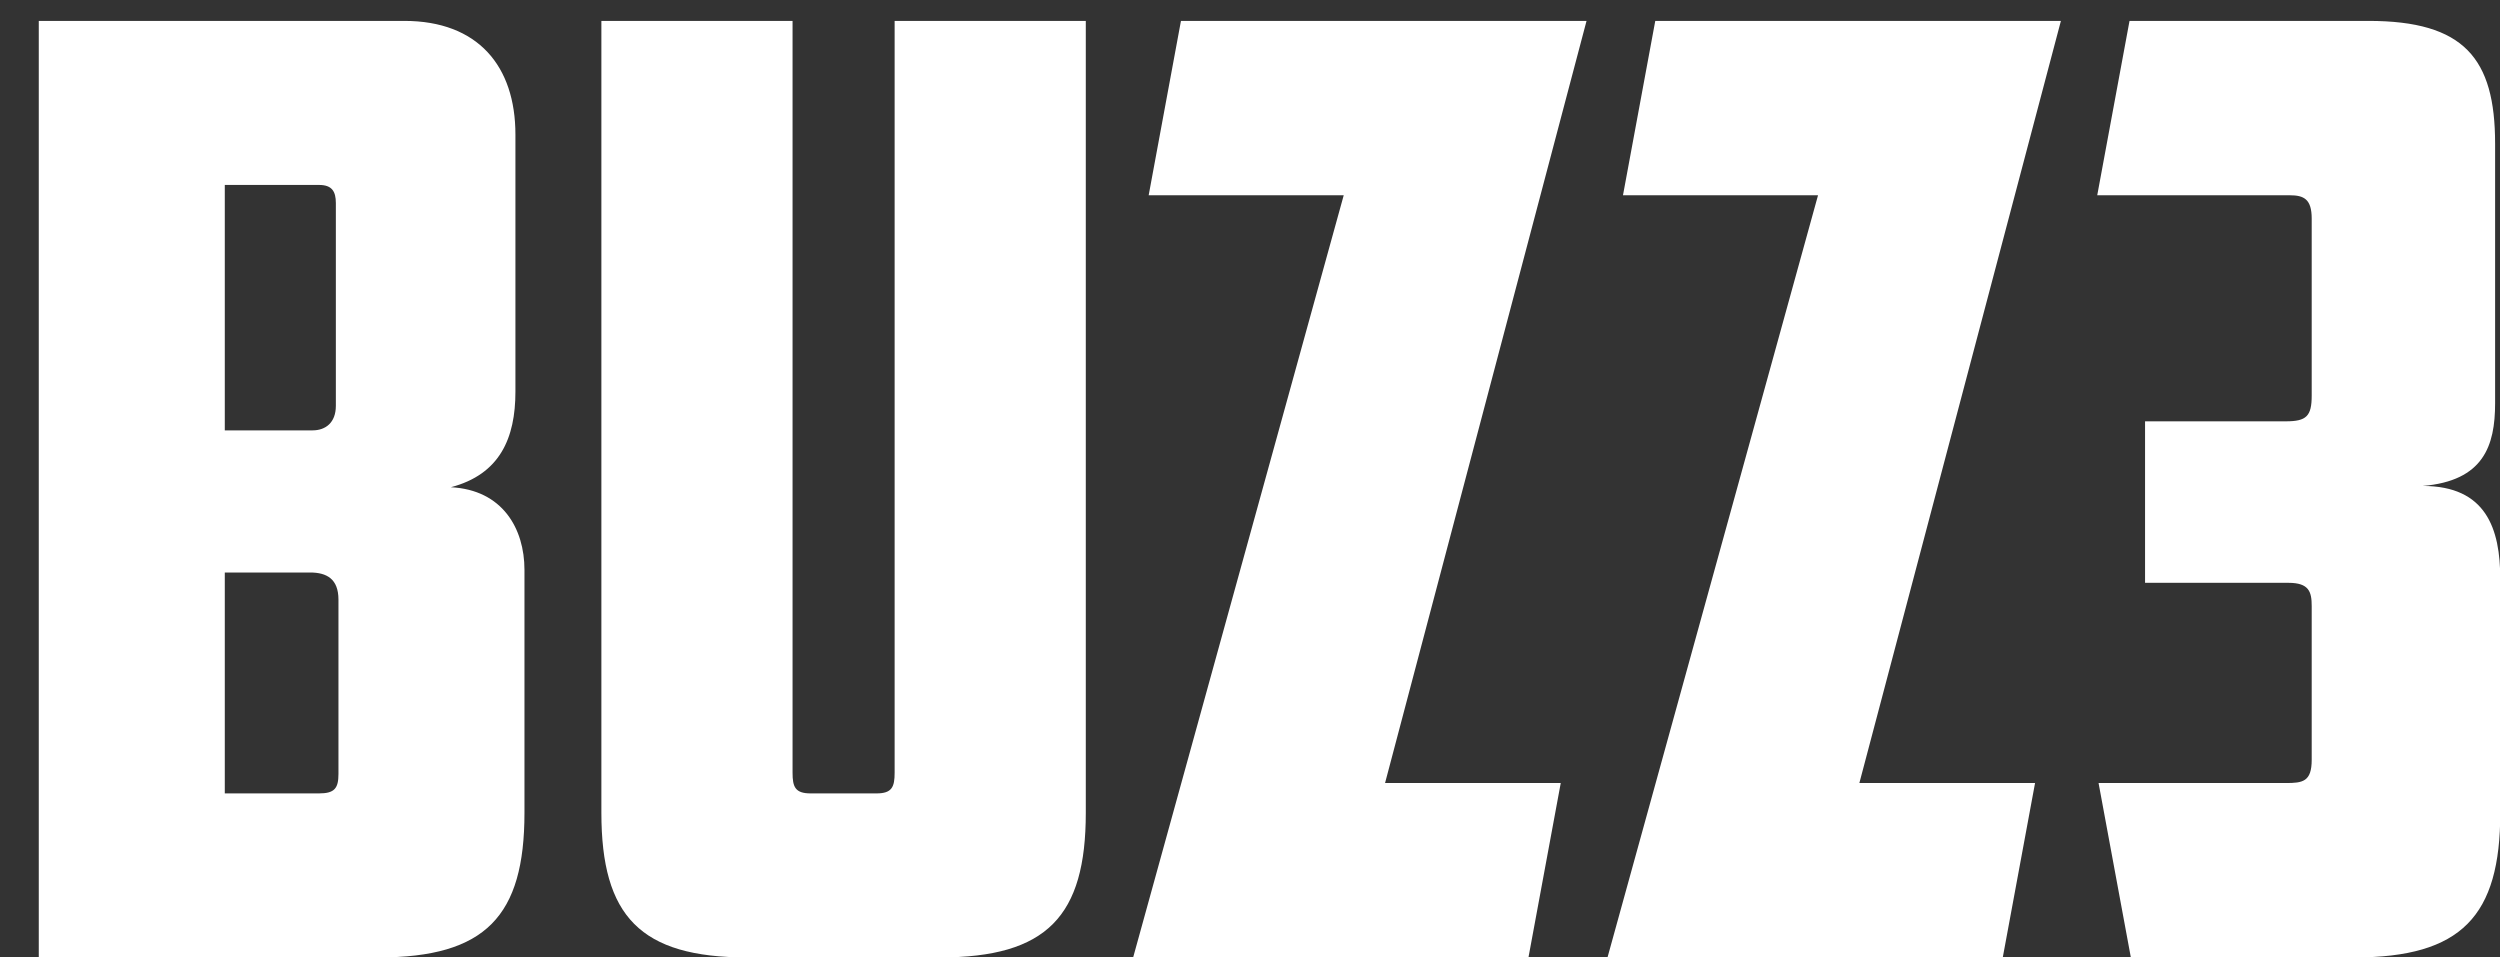
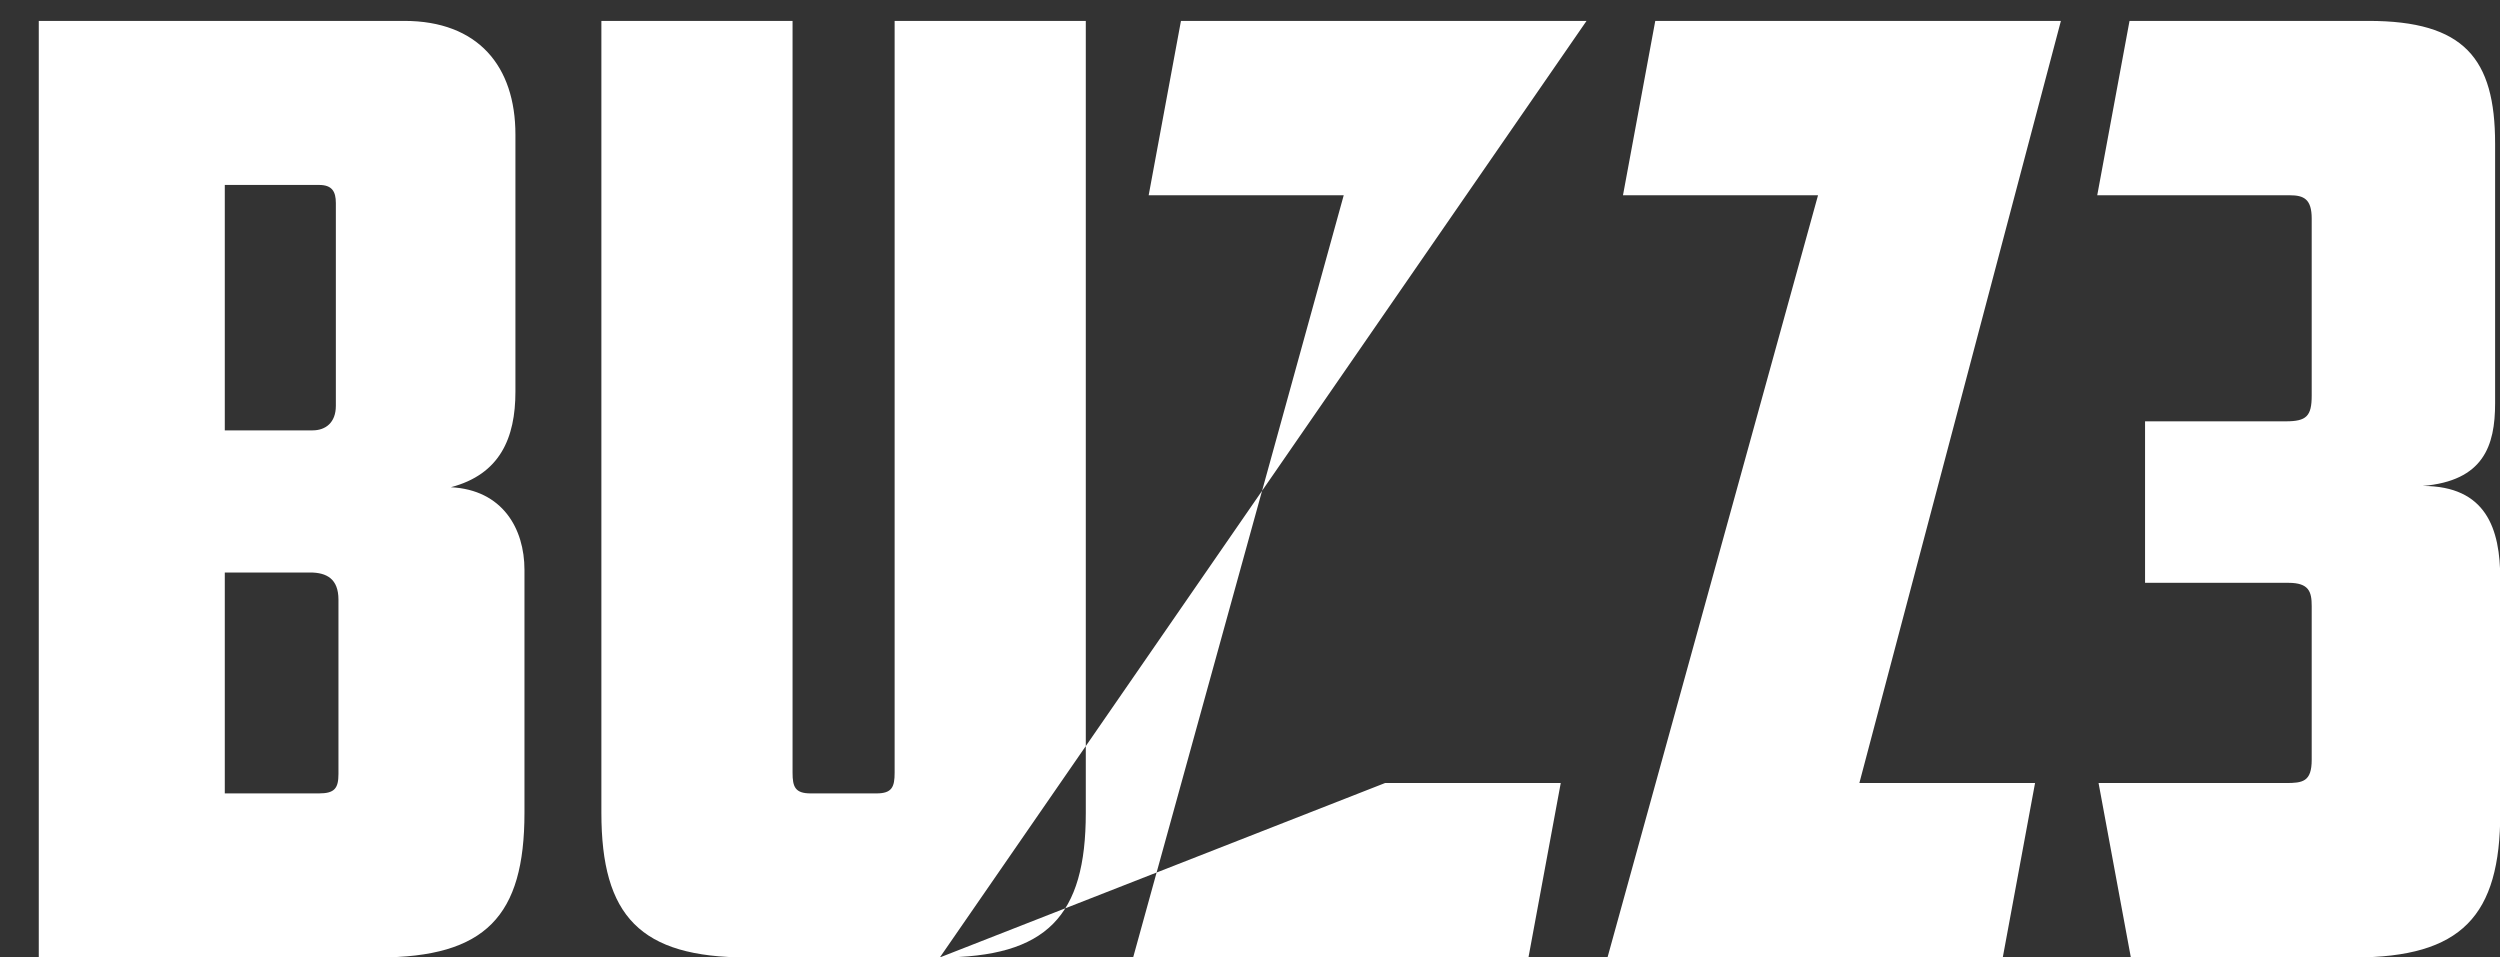
<svg xmlns="http://www.w3.org/2000/svg" width="47" height="18" viewBox="0 0 47 18" fill="none">
  <rect x="0" y="0" width="47" height="18" fill="#333333" stroke="none" />
-   <path d="M5.999 3.477H4.226V8.091H5.877C6.12 8.091 6.314 7.946 6.314 7.63V3.817C6.314 3.599 6.241 3.477 5.999 3.477ZM6.363 14.551V11.273C6.363 10.884 6.144 10.763 5.829 10.763H4.226V14.916H5.999C6.29 14.916 6.363 14.819 6.363 14.551ZM9.69 2.53V7.363C9.69 8.237 9.399 8.917 8.476 9.16C9.447 9.209 9.86 9.937 9.86 10.714V15.28C9.86 17.223 9.131 18 7.116 18H0.729V0.393H7.601C8.986 0.393 9.69 1.243 9.69 2.53ZM17.669 18H14.05C12.035 18 11.306 17.223 11.306 15.28V0.393H14.9V14.527C14.9 14.794 14.949 14.916 15.24 14.916H16.479C16.77 14.916 16.819 14.794 16.819 14.527V0.393H20.413V15.28C20.413 17.223 19.685 18 17.669 18ZM29.827 0.393L26.039 14.721H29.342L28.735 18H21.303L25.262 3.671H21.595L22.202 0.393H29.827ZM38.745 0.393L34.956 14.721H38.259L37.652 18H30.221L34.179 3.671H30.512L31.119 0.393H38.745ZM40.035 0.393H44.528C46.325 0.393 46.908 1.097 46.908 2.7V7.581C46.908 8.383 46.69 9.039 45.548 9.136C46.738 9.136 47.005 9.937 47.005 10.884V15.28C47.005 17.223 46.277 18 44.261 18H40.06L39.453 14.721H42.974C43.29 14.721 43.46 14.697 43.46 14.284V11.394C43.46 11.127 43.411 10.957 43.023 10.957H40.327V7.921H42.974C43.362 7.921 43.46 7.824 43.46 7.436V4.109C43.46 3.744 43.314 3.671 43.047 3.671H39.428L40.035 0.393Z" fill="white" />
+   <path d="M5.999 3.477H4.226V8.091H5.877C6.12 8.091 6.314 7.946 6.314 7.63V3.817C6.314 3.599 6.241 3.477 5.999 3.477ZM6.363 14.551V11.273C6.363 10.884 6.144 10.763 5.829 10.763H4.226V14.916H5.999C6.29 14.916 6.363 14.819 6.363 14.551ZM9.69 2.53V7.363C9.69 8.237 9.399 8.917 8.476 9.16C9.447 9.209 9.86 9.937 9.86 10.714V15.28C9.86 17.223 9.131 18 7.116 18H0.729V0.393H7.601C8.986 0.393 9.69 1.243 9.69 2.53ZM17.669 18H14.05C12.035 18 11.306 17.223 11.306 15.28V0.393H14.9V14.527C14.9 14.794 14.949 14.916 15.24 14.916H16.479C16.77 14.916 16.819 14.794 16.819 14.527V0.393H20.413V15.28C20.413 17.223 19.685 18 17.669 18ZL26.039 14.721H29.342L28.735 18H21.303L25.262 3.671H21.595L22.202 0.393H29.827ZM38.745 0.393L34.956 14.721H38.259L37.652 18H30.221L34.179 3.671H30.512L31.119 0.393H38.745ZM40.035 0.393H44.528C46.325 0.393 46.908 1.097 46.908 2.7V7.581C46.908 8.383 46.69 9.039 45.548 9.136C46.738 9.136 47.005 9.937 47.005 10.884V15.28C47.005 17.223 46.277 18 44.261 18H40.06L39.453 14.721H42.974C43.29 14.721 43.46 14.697 43.46 14.284V11.394C43.46 11.127 43.411 10.957 43.023 10.957H40.327V7.921H42.974C43.362 7.921 43.46 7.824 43.46 7.436V4.109C43.46 3.744 43.314 3.671 43.047 3.671H39.428L40.035 0.393Z" fill="white" />
</svg>